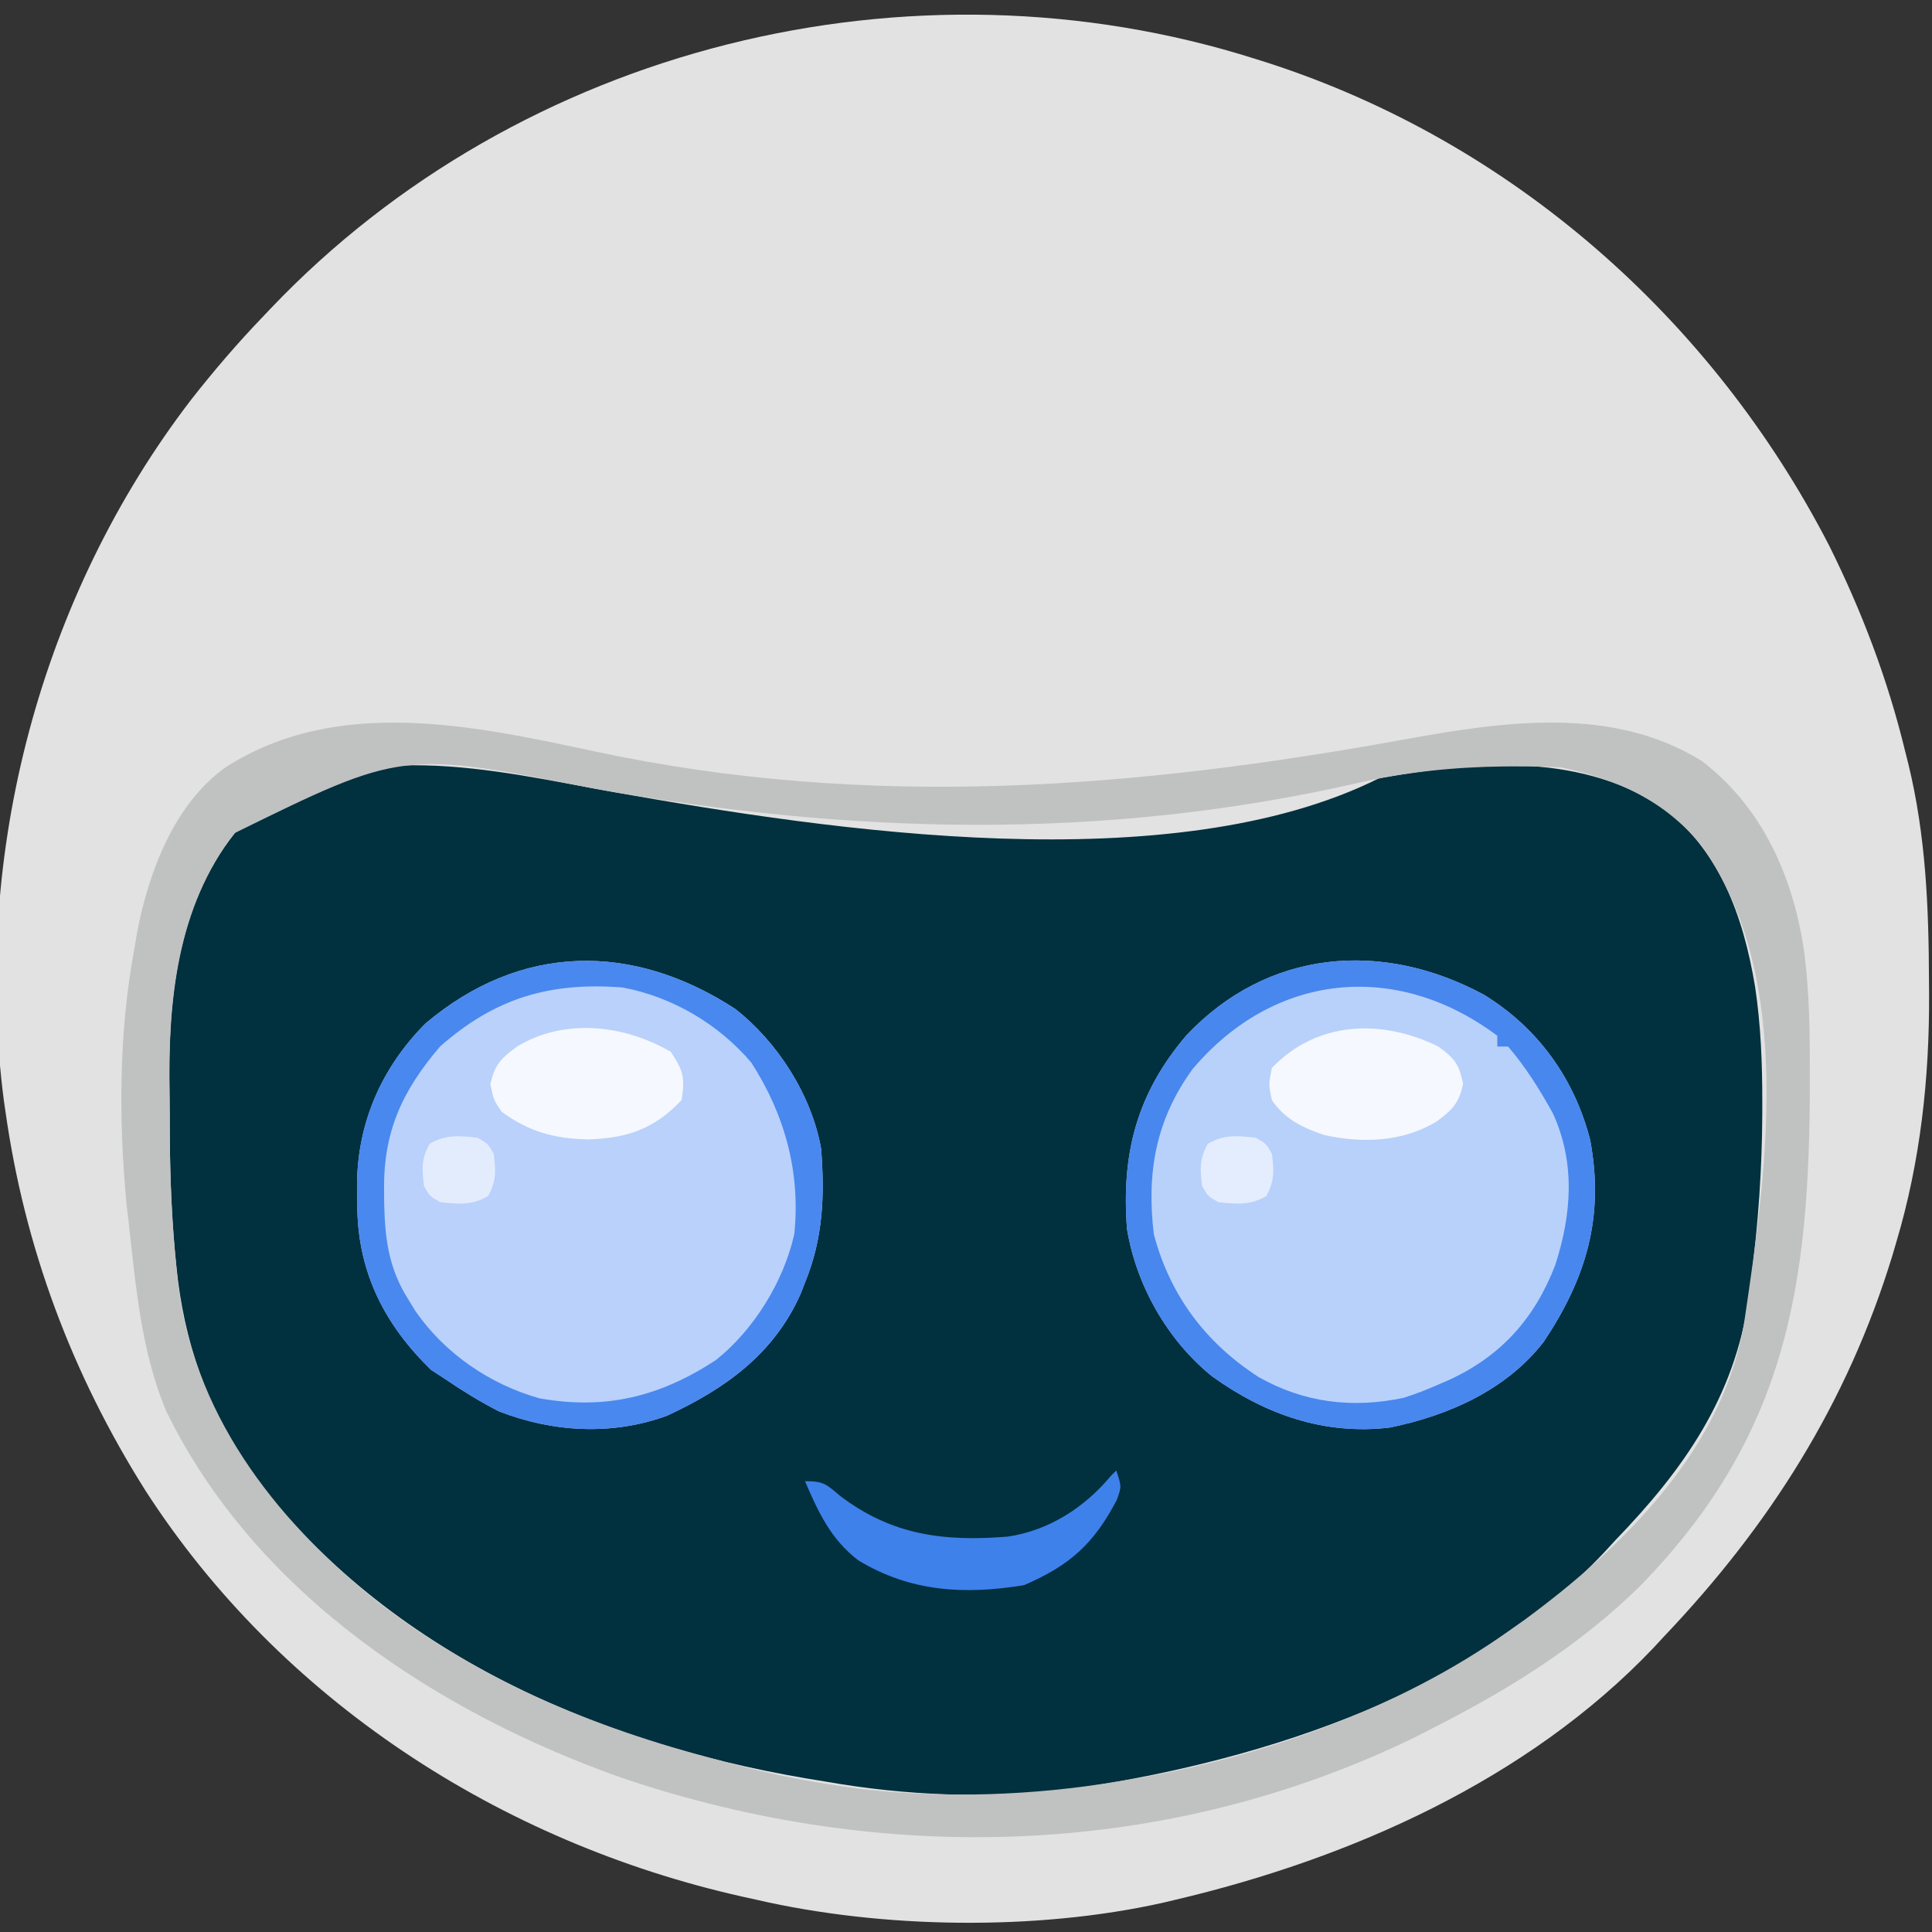
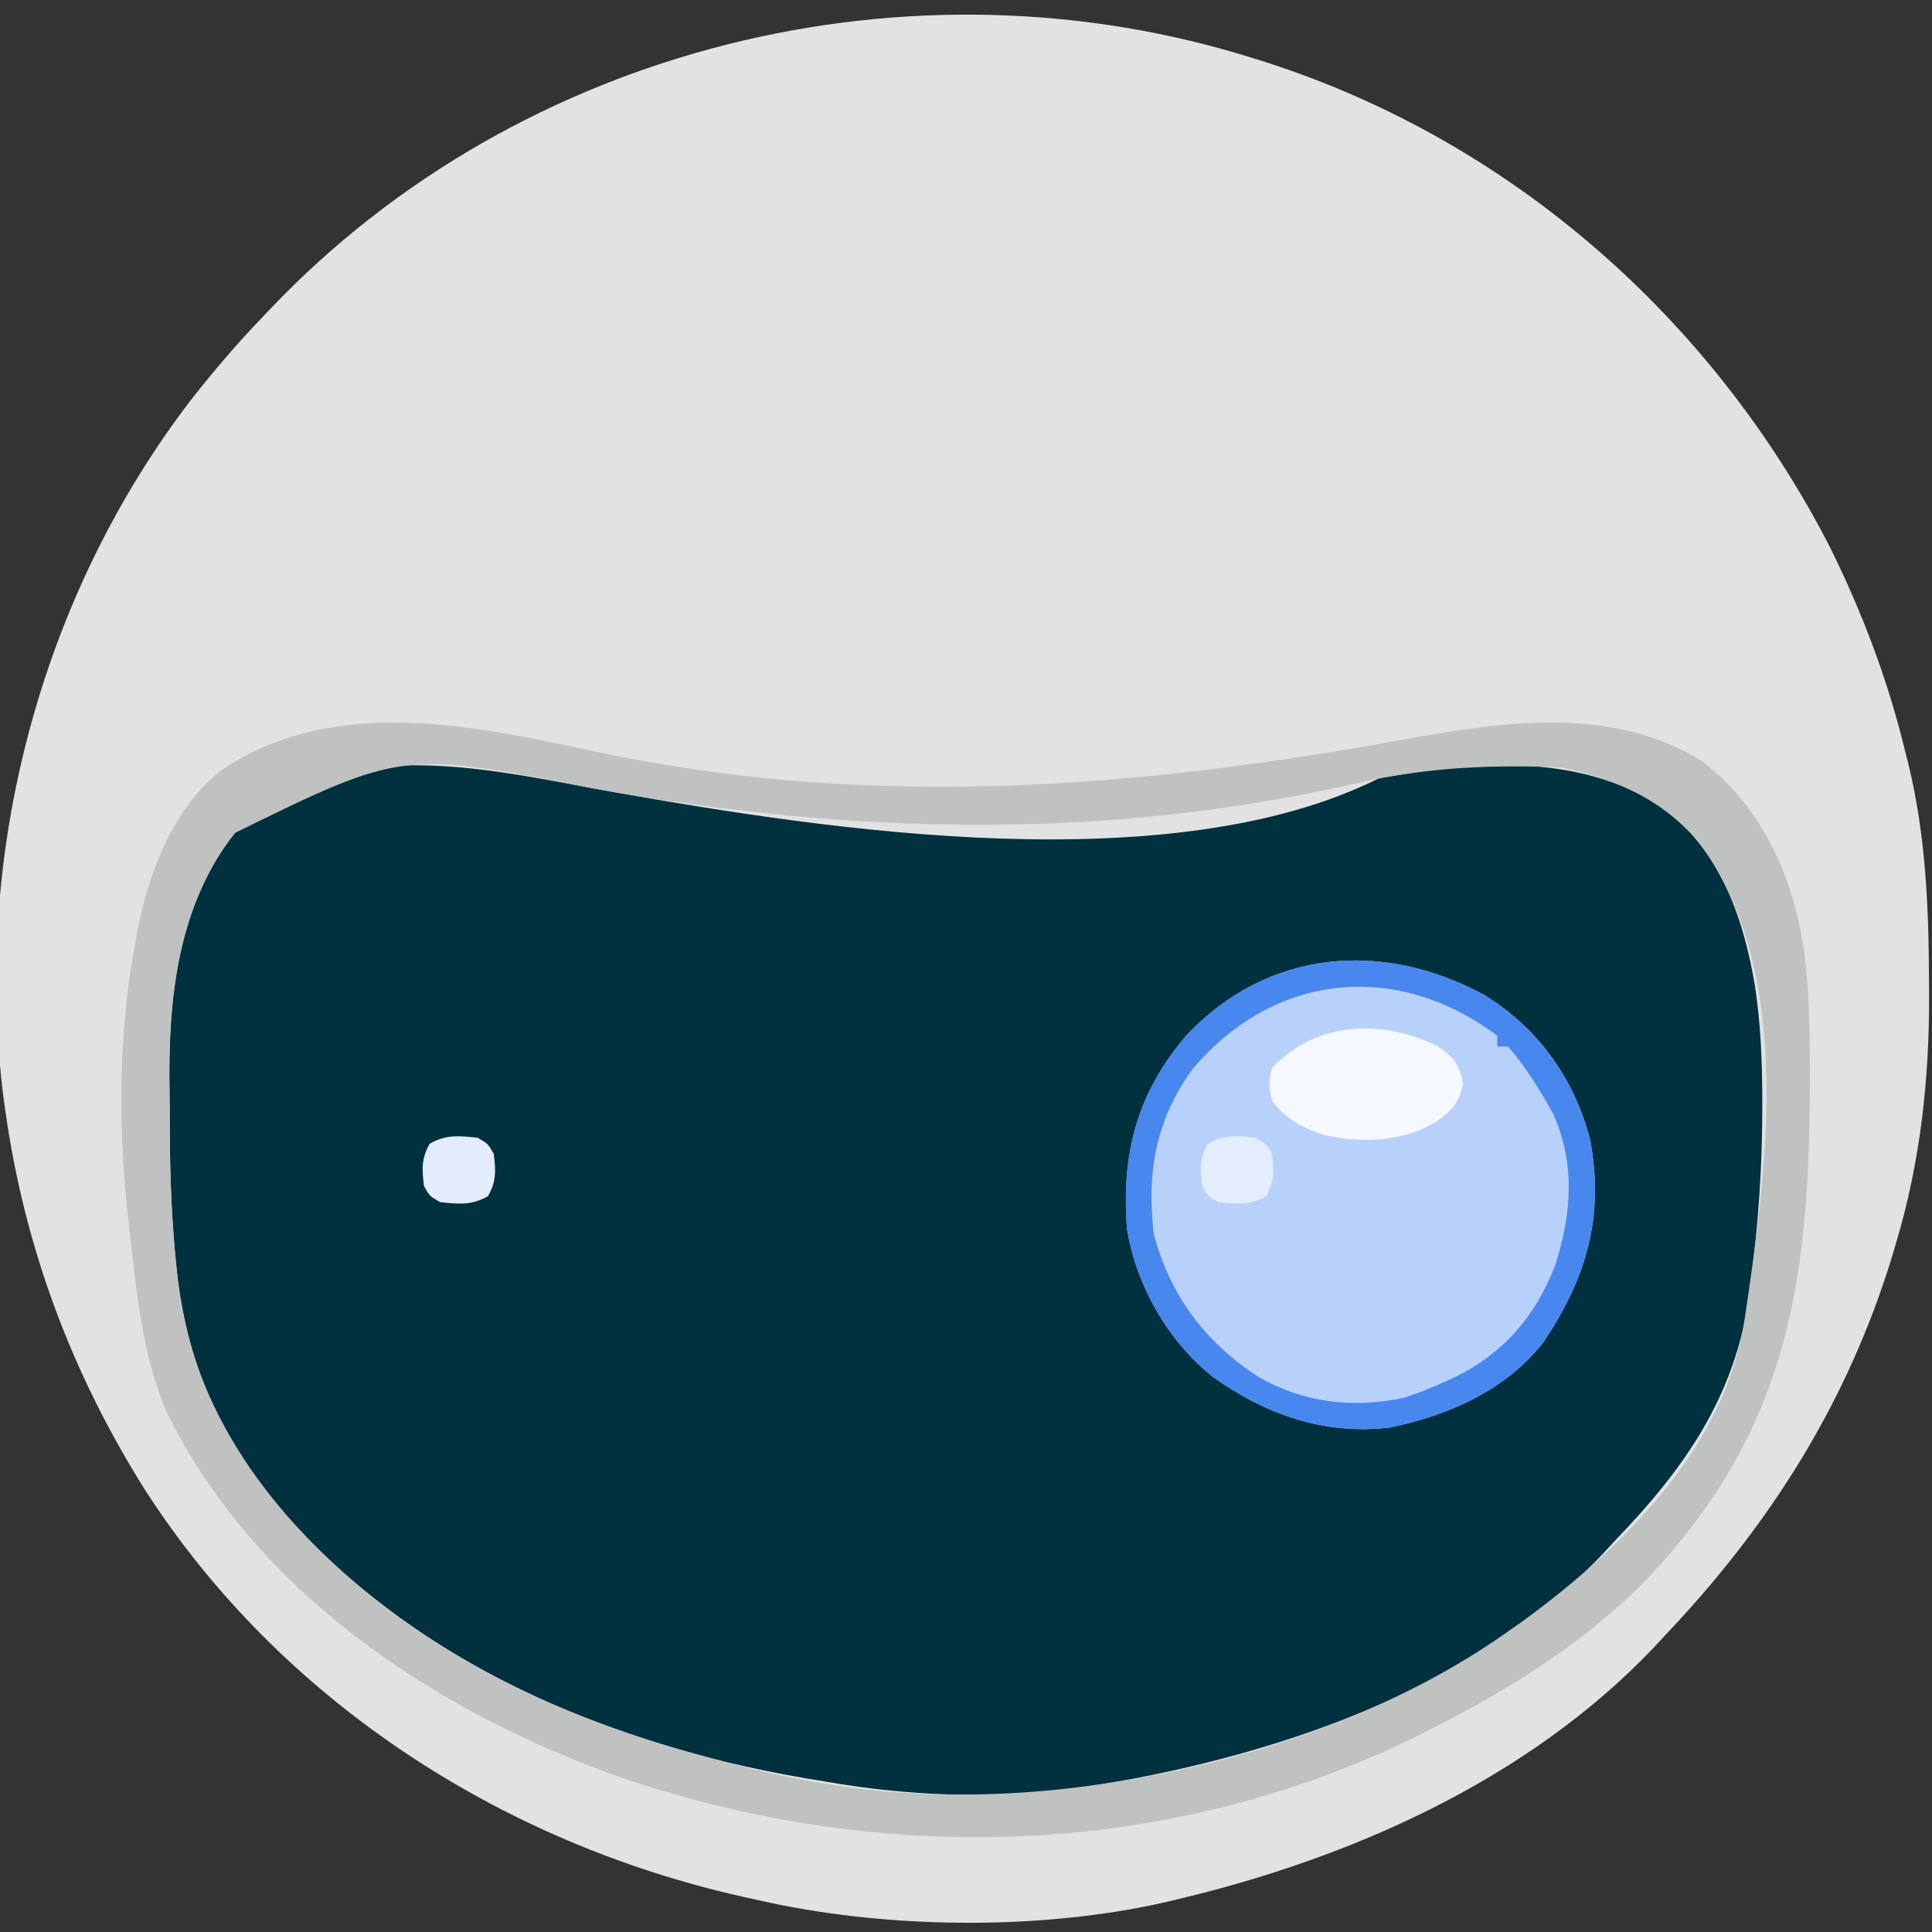
<svg xmlns="http://www.w3.org/2000/svg" version="1.1" width="360" height="360">
  <rect width="100%" height="100%" fill="#333333" stroke="none" />
  <path d="M0 0 C1.149 0.363 1.149 0.363 2.321 0.733 C47.735 15.464 85.029 48.383 106.823 90.634 C112.938 102.924 117.774 115.658 121 129 C121.294 130.164 121.294 130.164 121.594 131.351 C124.854 144.747 125.393 158.032 125.438 171.75 C125.444 172.562 125.45 173.375 125.456 174.212 C125.533 189.855 123.853 205.335 119.375 220.375 C118.996 221.663 118.996 221.663 118.61 222.978 C110.202 250.482 95.699 273.315 76 294 C75.02 295.06 75.02 295.06 74.02 296.141 C50.596 320.712 17.514 335.356 -15 343 C-16.152 343.273 -16.152 343.273 -17.327 343.552 C-40.835 348.813 -69.57 348.404 -93 343 C-94.352 342.702 -94.352 342.702 -95.731 342.398 C-140.748 332.284 -181.721 305.798 -206.903 266.741 C-220.62 244.978 -229.418 221.47 -233 196 C-233.096 195.34 -233.191 194.681 -233.29 194.001 C-239.201 148.215 -226.466 100.076 -198.389 63.482 C-194.161 58.095 -189.75 52.936 -185 48 C-184.525 47.499 -184.05 46.998 -183.56 46.482 C-137.05 -2.374 -64.274 -20.404 0 0 Z " fill="#E2E2E2" transform="translate(234,11)" />
  <path d="M0 0 C40.321 7.154 103.714 16.673 142.356 -2.648 C160.087 -5.746 178.559 -7.445 194.556 2.301 C205.712 10.47 210.172 22.941 212.384 36.176 C213.472 43.401 213.741 50.491 213.731 57.79 C213.731 58.447 213.731 59.104 213.731 59.781 C213.698 70.121 212.977 80.285 211.669 90.54 C211.521 91.749 211.372 92.958 211.219 94.203 C208.576 112.748 199.067 126.19 186.356 139.352 C185.26 140.543 185.26 140.543 184.142 141.758 C159.734 167.575 121.522 180.107 87.356 185.352 C86.372 185.504 85.387 185.656 84.372 185.813 C69.549 187.56 54.022 186.931 39.356 184.352 C38.101 184.146 36.845 183.94 35.552 183.727 C-4.517 176.904 -43.98 159.394 -68.577 125.704 C-76.171 114.304 -80.374 102.174 -81.745 88.61 C-81.829 87.791 -81.912 86.972 -81.999 86.128 C-82.8 77.677 -83.016 69.248 -83.014 60.763 C-83.019 58.22 -83.055 55.679 -83.093 53.137 C-83.208 36.152 -80.862 18.119 -68.78 5.172 C-49.583 -11.182 -22.284 -3.963 0 0 Z " fill="#01303E" transform="translate(114.644,147.648)" />
  <path d="M0 0 C50.887 10.862 100.423 6.899 151.039 -2.332 C169.228 -5.605 189.499 -8.611 206.129 1.762 C217.59 10.526 223.35 23.798 225.269 37.893 C225.913 43.346 226.177 48.719 226.207 54.207 C226.214 55.065 226.221 55.923 226.228 56.806 C226.481 96.538 223.399 125.98 194.652 155.441 C183.385 166.556 170.043 174.825 156.004 181.949 C154.885 182.523 153.766 183.096 152.613 183.688 C106.169 206.268 53.558 207.646 5.068 191.292 C-29.537 179.11 -63.461 156.816 -79.996 122.949 C-84.669 111.886 -85.665 99.778 -86.996 87.949 C-87.13 86.796 -87.264 85.642 -87.402 84.453 C-88.904 68.746 -88.866 52.481 -85.996 36.949 C-85.813 35.857 -85.63 34.766 -85.441 33.641 C-83.255 22.4 -78.613 9.874 -68.996 2.949 C-48.112 -10.468 -22.64 -4.833 0 0 Z M-67.309 15.199 C-78.007 29.122 -79.659 46.312 -79.408 63.278 C-79.371 65.816 -79.367 68.352 -79.367 70.891 C-79.332 79.356 -78.966 87.744 -78.117 96.168 C-78.043 96.924 -77.968 97.68 -77.892 98.459 C-75.149 123.017 -60.207 142.513 -41.459 157.763 C-22.238 172.87 -0.479 181.857 23.004 187.949 C24.183 188.268 25.363 188.586 26.578 188.914 C33.324 190.686 40.098 191.98 47.004 192.949 C48.205 193.119 48.205 193.119 49.43 193.293 C65.149 195.098 81.411 194.52 97.004 191.949 C97.715 191.836 98.426 191.723 99.158 191.607 C123.759 187.538 149.549 178.448 170.004 163.949 C171.504 162.893 171.504 162.893 173.035 161.816 C191.599 148.164 210.447 129.628 214.074 105.891 C218.229 77.92 223.418 41.949 206.066 17.512 C199.177 9.134 190.584 5.26 180.004 2.949 C177.241 2.826 174.516 2.759 171.754 2.762 C170.961 2.763 170.169 2.763 169.352 2.764 C160.104 2.858 150.952 3.79 141.926 5.863 C94.464 16.679 47.712 15.433 0.004 6.949 C-35.992 -0.193 -35.992 -0.193 -67.309 15.199 Z " fill="#C0C1C1" transform="translate(110.996,140.051)" />
  <path d="M0 0 C10.065 6.206 16.804 15.594 19.75 27.051 C22.399 41.354 19.05 52.704 11.098 64.621 C4.131 73.627 -6.659 78.374 -17.562 80.613 C-29.803 82.073 -40.829 78.172 -50.688 71.086 C-58.987 64.406 -64.833 54.141 -66.562 43.613 C-67.631 29.583 -64.733 18.416 -55.562 7.613 C-40.39 -8.537 -19.005 -10.285 0 0 Z " fill="#B8D1FB" transform="translate(276.562,185.387)" />
-   <path d="M0 0 C7.922 6.192 14.214 16.055 16 26 C16.698 34.797 16.371 42.798 13 51 C12.733 51.683 12.466 52.366 12.191 53.07 C7.239 64.295 -1.919 70.816 -12.75 75.812 C-22.921 79.529 -33.972 78.892 -44 75 C-47.499 73.218 -50.755 71.205 -54 69 C-55.33 68.134 -55.33 68.134 -56.688 67.25 C-65.202 58.965 -70.104 49.434 -70.412 37.605 C-70.421 36.725 -70.429 35.844 -70.438 34.938 C-70.448 34.098 -70.458 33.259 -70.469 32.395 C-70.309 20.987 -65.789 10.809 -57.707 2.699 C-40.009 -12.242 -19.136 -12.482 0 0 Z " fill="#B9D1FB" transform="translate(137,188)" />
-   <path d="M0 0 C7.922 6.192 14.214 16.055 16 26 C16.698 34.797 16.371 42.798 13 51 C12.733 51.683 12.466 52.366 12.191 53.07 C7.239 64.295 -1.919 70.816 -12.75 75.812 C-22.921 79.529 -33.972 78.892 -44 75 C-47.499 73.218 -50.755 71.205 -54 69 C-55.33 68.134 -55.33 68.134 -56.688 67.25 C-65.202 58.965 -70.104 49.434 -70.412 37.605 C-70.421 36.725 -70.429 35.844 -70.438 34.938 C-70.448 34.098 -70.458 33.259 -70.469 32.395 C-70.309 20.987 -65.789 10.809 -57.707 2.699 C-40.009 -12.242 -19.136 -12.482 0 0 Z M-55 7 C-62.121 15.326 -65.568 22.929 -65.438 33.812 C-65.429 34.701 -65.421 35.59 -65.412 36.505 C-65.244 43.024 -64.521 48.383 -61 54 C-60.526 54.773 -60.051 55.547 -59.562 56.344 C-54.119 64.194 -45.713 69.962 -36.492 72.555 C-24.153 74.759 -14.005 72.256 -3.555 65.395 C3.488 59.758 9.001 50.834 11 42 C12.201 30.451 9.25 19.724 3 10 C-3.079 2.844 -11.715 -2.264 -21 -4 C-34.548 -5.041 -44.738 -2.057 -55 7 Z " fill="#4988EE" transform="translate(137,188)" />
  <path d="M0 0 C10.065 6.206 16.804 15.594 19.75 27.051 C22.399 41.354 19.05 52.704 11.098 64.621 C4.131 73.627 -6.659 78.374 -17.562 80.613 C-29.803 82.073 -40.829 78.172 -50.688 71.086 C-58.987 64.406 -64.833 54.141 -66.562 43.613 C-67.631 29.583 -64.733 18.416 -55.562 7.613 C-40.39 -8.537 -19.005 -10.285 0 0 Z M-54.375 13.863 C-61.204 23.296 -62.943 33.099 -61.562 44.613 C-58.518 56.023 -51.943 64.786 -42.09 71.172 C-33.639 75.992 -24.591 77.099 -15.012 75.074 C-12.786 74.375 -10.694 73.561 -8.562 72.613 C-7.864 72.312 -7.165 72.01 -6.445 71.699 C3.211 67.217 9.425 60.252 13.25 50.301 C16.296 40.841 17.02 31.291 12.785 22.047 C10.362 17.671 7.713 13.405 4.438 9.613 C3.777 9.613 3.118 9.613 2.438 9.613 C2.438 8.953 2.438 8.293 2.438 7.613 C-16.385 -6.493 -39.197 -4.151 -54.375 13.863 Z " fill="#4887ED" transform="translate(276.562,185.387)" />
-   <path d="M0 0 C2.35 3.526 2.664 4.85 2 9 C-3.109 14.352 -7.997 16.068 -15.375 16.312 C-21.649 16.184 -26.338 14.93 -31.5 11.188 C-33 9 -33 9 -33.625 6.062 C-32.899 2.503 -31.615 1.145 -28.691 -0.965 C-19.885 -6.355 -8.675 -5.076 0 0 Z " fill="#F5F8FE" transform="translate(125,196)" />
  <path d="M0 0 C3.055 2.215 3.839 3.244 4.625 6.938 C3.899 10.497 2.615 11.855 -0.309 13.965 C-6.606 17.819 -14.241 18.085 -21.348 16.465 C-25.368 15.09 -28.577 13.534 -31 10 C-31.625 7.062 -31.625 7.062 -31 4 C-22.625 -4.774 -10.556 -5.186 0 0 Z " fill="#F5F8FE" transform="translate(268,195)" />
-   <path d="M0 0 C1 3 1 3 0.102 5.488 C-4.209 13.733 -8.714 17.72 -17.188 21.375 C-28.238 23.187 -38.347 22.647 -48.059 16.75 C-53.145 12.9 -55.528 7.765 -58 2 C-54.473 2 -54.04 2.555 -51.438 4.75 C-41.78 12.08 -32.132 13.279 -20.25 12.327 C-12.581 11.213 -5.885 6.895 -1 1 C-0.67 0.67 -0.34 0.34 0 0 Z " fill="#3E81EB" transform="translate(208,274)" />
  <path d="M0 0 C1.938 1.125 1.938 1.125 3 3 C3.39 6.118 3.504 8.11 1.938 10.875 C-1.107 12.643 -3.563 12.368 -7 12 C-8.938 10.875 -8.938 10.875 -10 9 C-10.39 5.882 -10.504 3.89 -8.938 1.125 C-5.893 -0.643 -3.437 -0.368 0 0 Z " fill="#E3ECFD" transform="translate(89,212)" />
  <path d="M0 0 C1.938 1.125 1.938 1.125 3 3 C3.39 6.118 3.504 8.11 1.938 10.875 C-1.107 12.643 -3.563 12.368 -7 12 C-8.938 10.875 -8.938 10.875 -10 9 C-10.39 5.882 -10.504 3.89 -8.938 1.125 C-5.893 -0.643 -3.437 -0.368 0 0 Z " fill="#E4EDFD" transform="translate(234,212)" />
</svg>